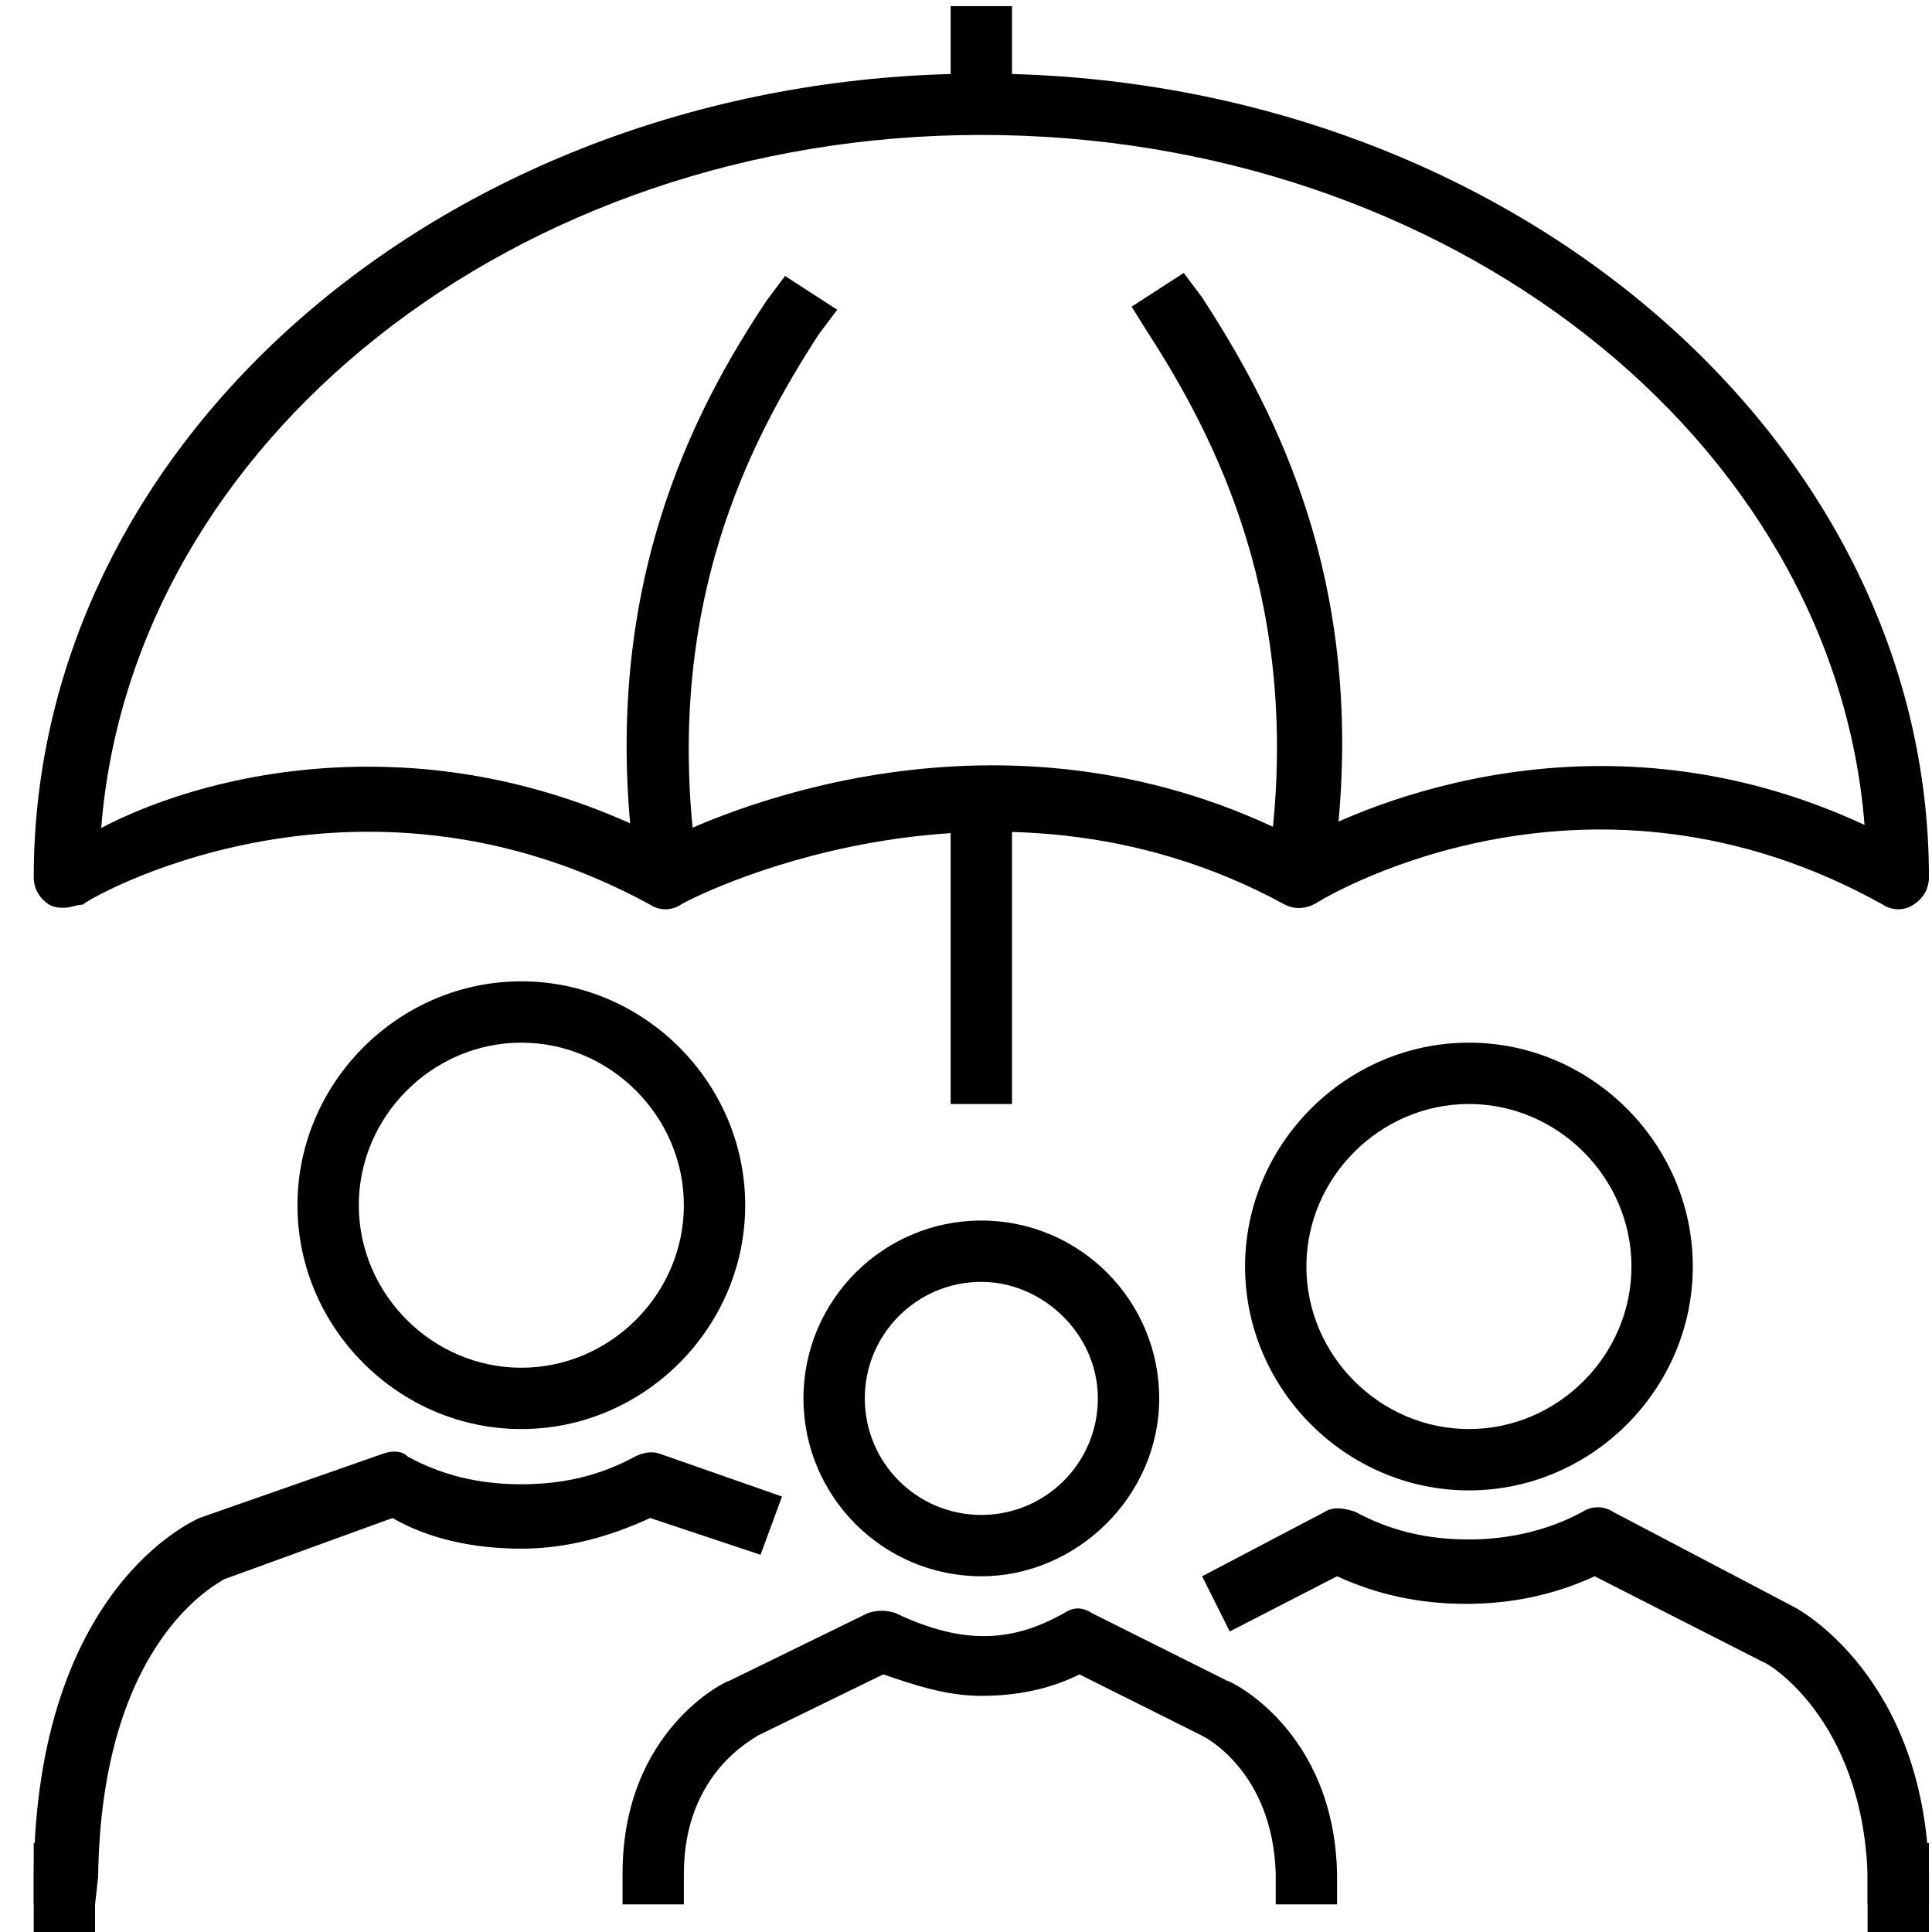
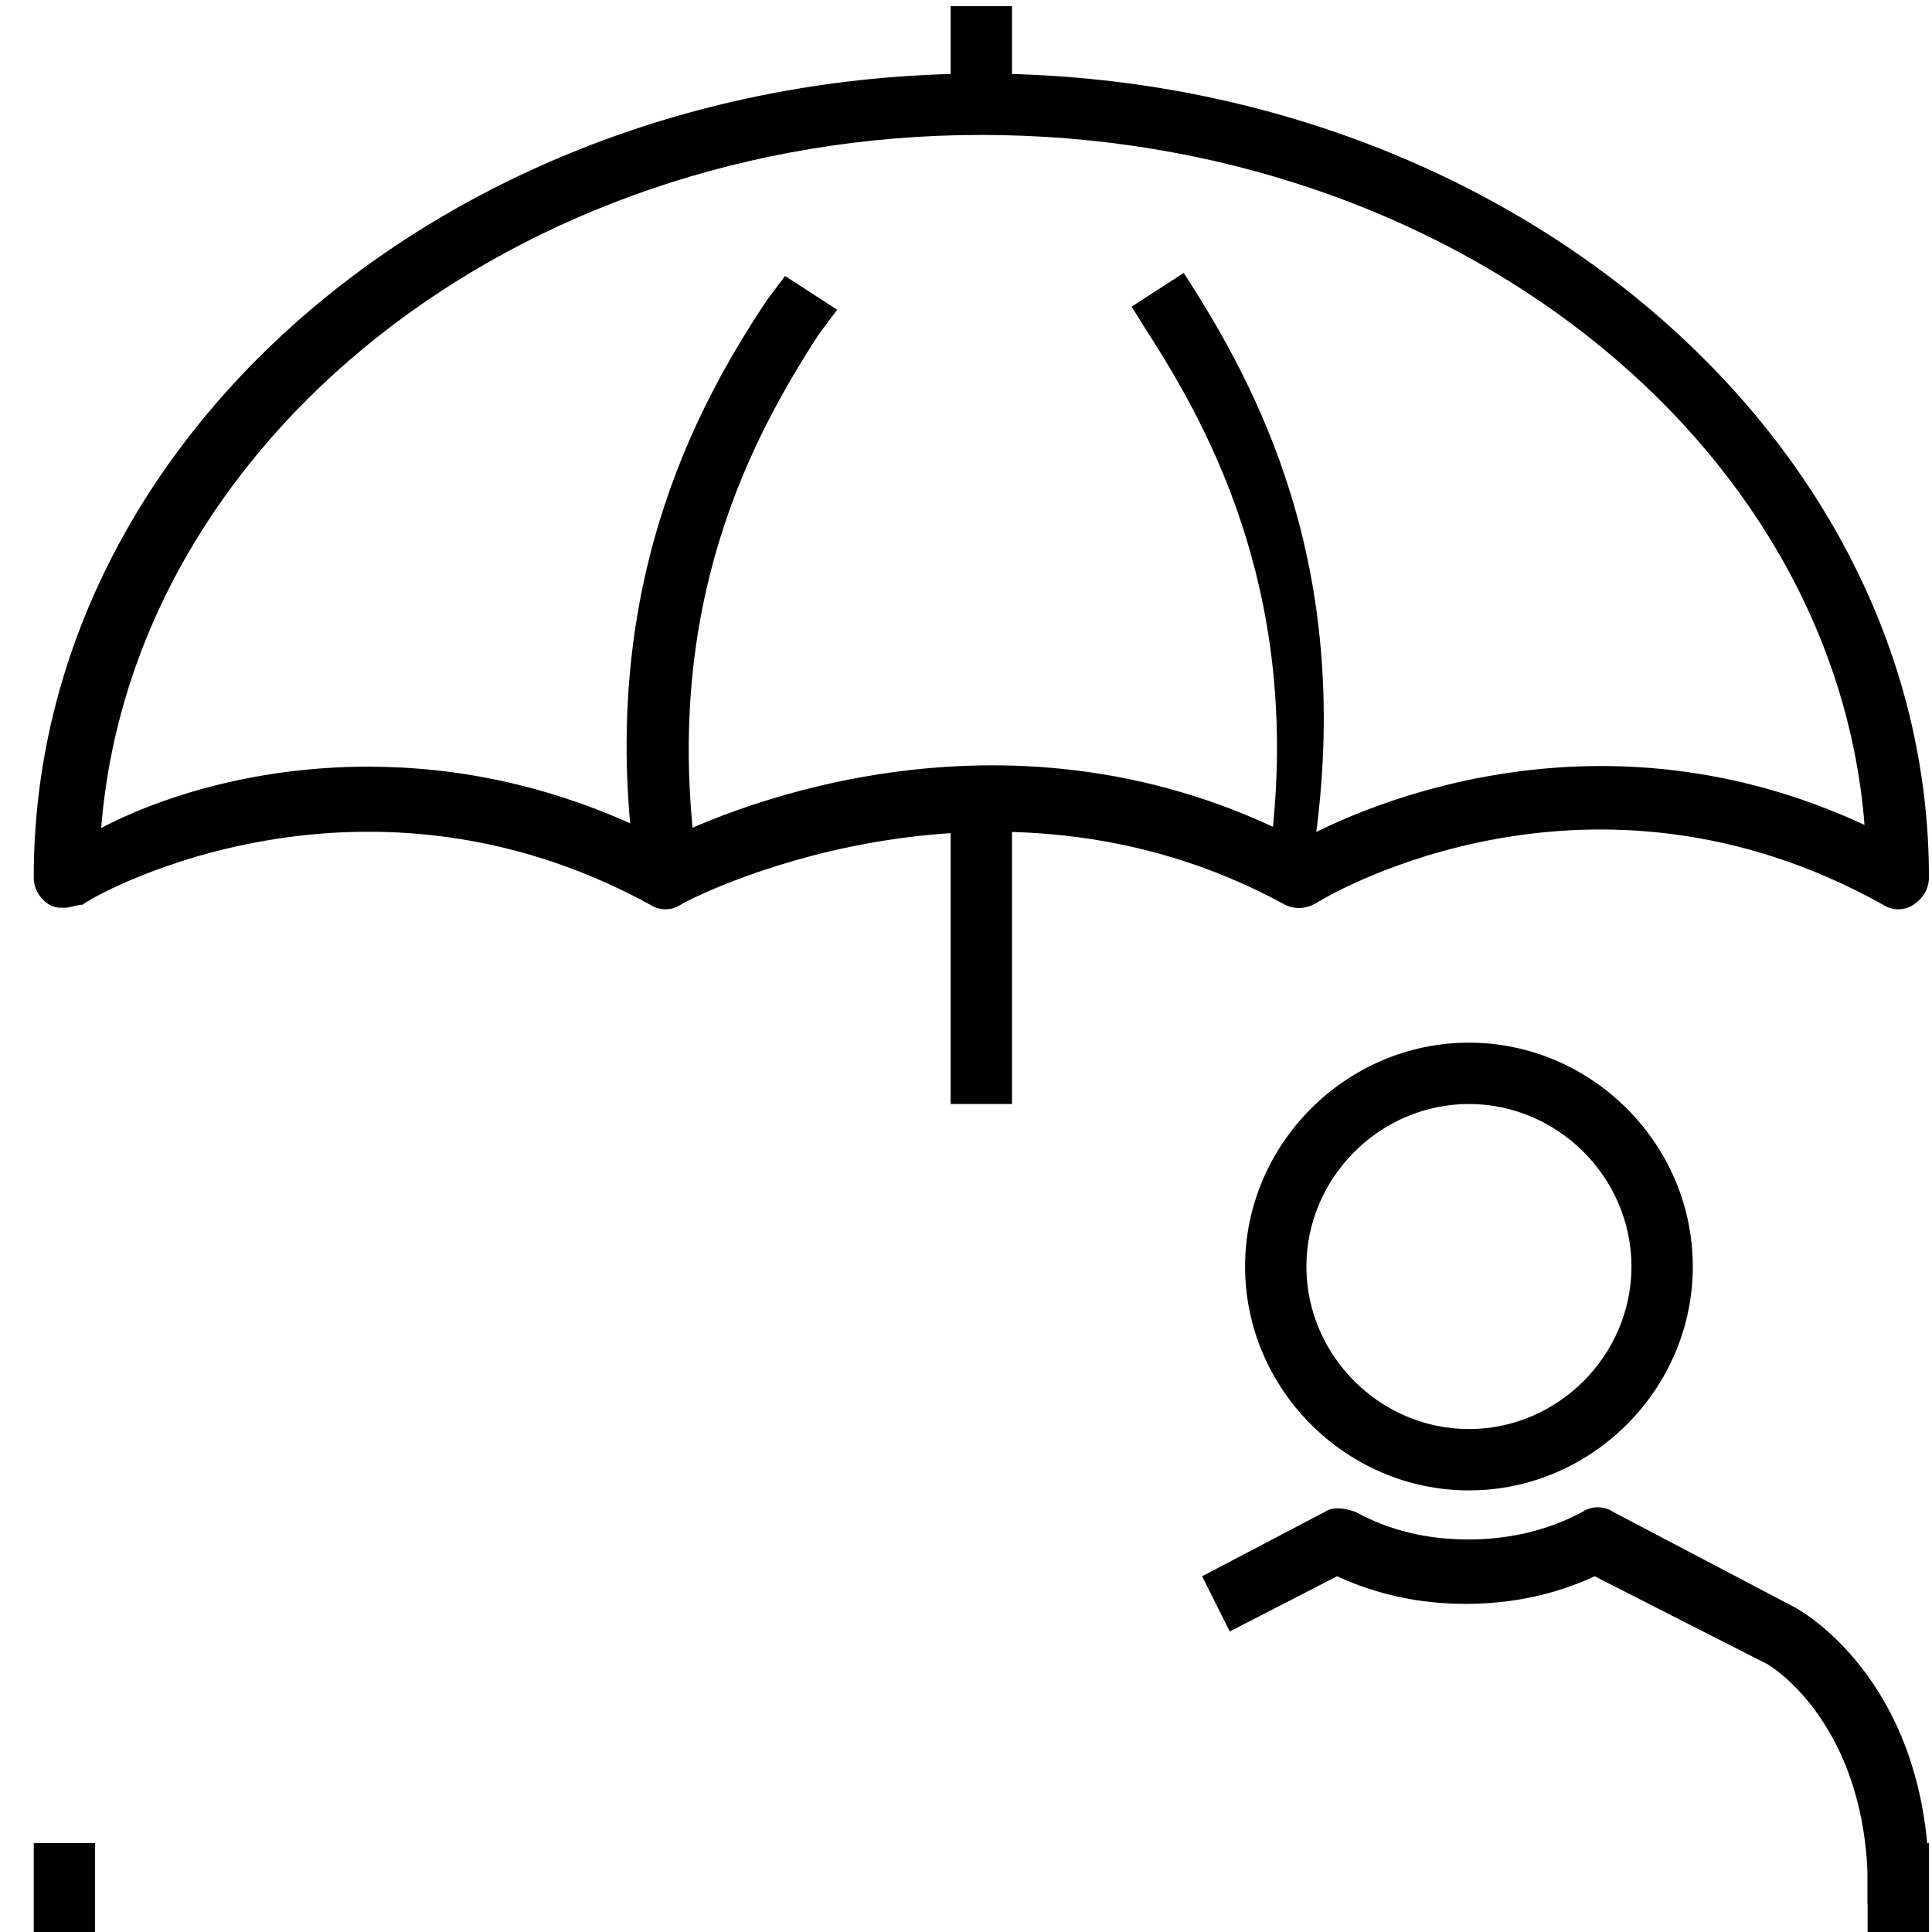
<svg xmlns="http://www.w3.org/2000/svg" version="1.1" id="Calque_1" x="0px" y="0px" viewBox="0 0 63 63" style="enable-background:new 0 0 63 63;" xml:space="preserve">
  <g>
    <rect x="31" y="0.2" width="2" height="3.9" />
    <path d="M20.8,29.2l-0.1-1c-1.2-8.9,1.9-14.8,4.3-18.4l0.6-0.8l1.7,1.1l-0.6,0.8c-2.2,3.4-5.1,8.8-4,17.1l0.1,1L20.8,29.2z" />
-     <path d="M43.3,29.2l-2-0.3l0.1-1c1.1-8.2-1.8-13.7-4-17.1L36.9,10l1.7-1.1l0.6,0.8c2.4,3.7,5.5,9.5,4.3,18.4L43.3,29.2z" />
+     <path d="M43.3,29.2l-2-0.3l0.1-1c1.1-8.2-1.8-13.7-4-17.1L36.9,10l1.7-1.1c2.4,3.7,5.5,9.5,4.3,18.4L43.3,29.2z" />
    <path d="M2.1,29.6c-0.2,0-0.3,0-0.5-0.1c-0.3-0.2-0.5-0.5-0.5-0.9C1.1,14.1,15,2.4,32,2.4c17,0,30.9,11.8,30.9,26.2   c0,0.4-0.2,0.7-0.5,0.9c-0.3,0.2-0.7,0.2-1,0c-9.5-5.3-17.9-0.4-18.4-0.1c-0.3,0.2-0.7,0.3-1.1,0.1c-9.7-5.3-19.6-0.1-19.7,0   c-0.3,0.2-0.7,0.2-1,0c-9.7-5.3-18.5-0.1-18.5,0C2.5,29.5,2.3,29.6,2.1,29.6z M12,25c2.9,0,6.2,0.6,9.7,2.4   c2.2-1.1,11.3-4.9,20.7,0c2.2-1.2,9.8-4.5,18.4-0.5C59.8,14.3,47.2,4.4,32,4.4c-15.2,0-27.7,10-28.7,22.6C5,26.1,8.1,25,12,25z" />
    <rect x="31" y="26.3" width="2" height="9.7" />
    <path d="M47.9,48.6c-4,0-7.3-3.3-7.3-7.3s3.3-7.3,7.3-7.3s7.3,3.3,7.3,7.3S51.9,48.6,47.9,48.6z M47.9,36c-2.9,0-5.3,2.4-5.3,5.3   s2.4,5.3,5.3,5.3s5.3-2.4,5.3-5.3S50.8,36,47.9,36z" />
    <path d="M60.9,62.1l0-1c-0.2-5.1-3.3-6.9-3.4-6.9L52,51.4c-1.3,0.6-2.7,0.9-4.2,0.9c-1.5,0-2.9-0.3-4.2-0.9l-3.5,1.8l-0.9-1.8   l4-2.1c0.3-0.2,0.7-0.1,1,0c1.1,0.6,2.3,0.9,3.7,0.9c1.3,0,2.6-0.3,3.7-0.9c0.3-0.2,0.7-0.2,1,0l5.9,3.1c0.2,0.1,4.2,2.3,4.4,8.6   l0,1L60.9,62.1z" />
    <rect x="60.9" y="60.1" width="2" height="3" />
-     <path d="M32,51.4c-3.2,0-5.8-2.6-5.8-5.8s2.6-5.8,5.8-5.8c3.2,0,5.8,2.6,5.8,5.8S35.1,51.4,32,51.4z M32,41.8   c-2.1,0-3.8,1.7-3.8,3.8s1.7,3.8,3.8,3.8c2.1,0,3.8-1.7,3.8-3.8S34,41.8,32,41.8z" />
-     <path d="M41.6,62.1l0-1c-0.1-3.4-2.4-4.5-2.4-4.5l-4-2c-1,0.5-2.1,0.7-3.2,0.7c-1.2,0-2.3-0.4-3.2-0.7l-4.1,2   c-0.1,0.1-2.4,1.2-2.4,4.5v1h-2v-1c0-4.7,3.4-6.3,3.5-6.3l4.5-2.2c0.3-0.1,0.6-0.1,0.9,0c2.3,1.1,3.9,0.9,5.5,0   c0.3-0.2,0.6-0.2,0.9,0l4.4,2.2c0.1,0,3.5,1.6,3.6,6.3l0,1L41.6,62.1z" />
-     <path d="M17,46.6c-4,0-7.3-3.3-7.3-7.3S13,32,17,32s7.3,3.3,7.3,7.3S21,46.6,17,46.6z M17,34c-2.9,0-5.3,2.4-5.3,5.3   s2.4,5.3,5.3,5.3s5.3-2.4,5.3-5.3S19.9,34,17,34z" />
-     <path d="M3.1,62.1l-2,0l0-1c0.1-9.3,5.2-11.5,5.4-11.6l6-2.1c0.3-0.1,0.6-0.1,0.8,0.1c1.1,0.6,2.3,0.9,3.7,0.9s2.6-0.3,3.7-0.9   c0.2-0.1,0.5-0.2,0.8-0.1l4,1.4l-0.7,1.9l-3.6-1.2c-1.3,0.6-2.7,1-4.2,1c-1.5,0-3-0.3-4.2-1l-5.5,2c-0.1,0.1-4,1.9-4.1,9.7   L3.1,62.1z" />
    <rect x="1.1" y="60.1" width="2" height="3" />
  </g>
</svg>